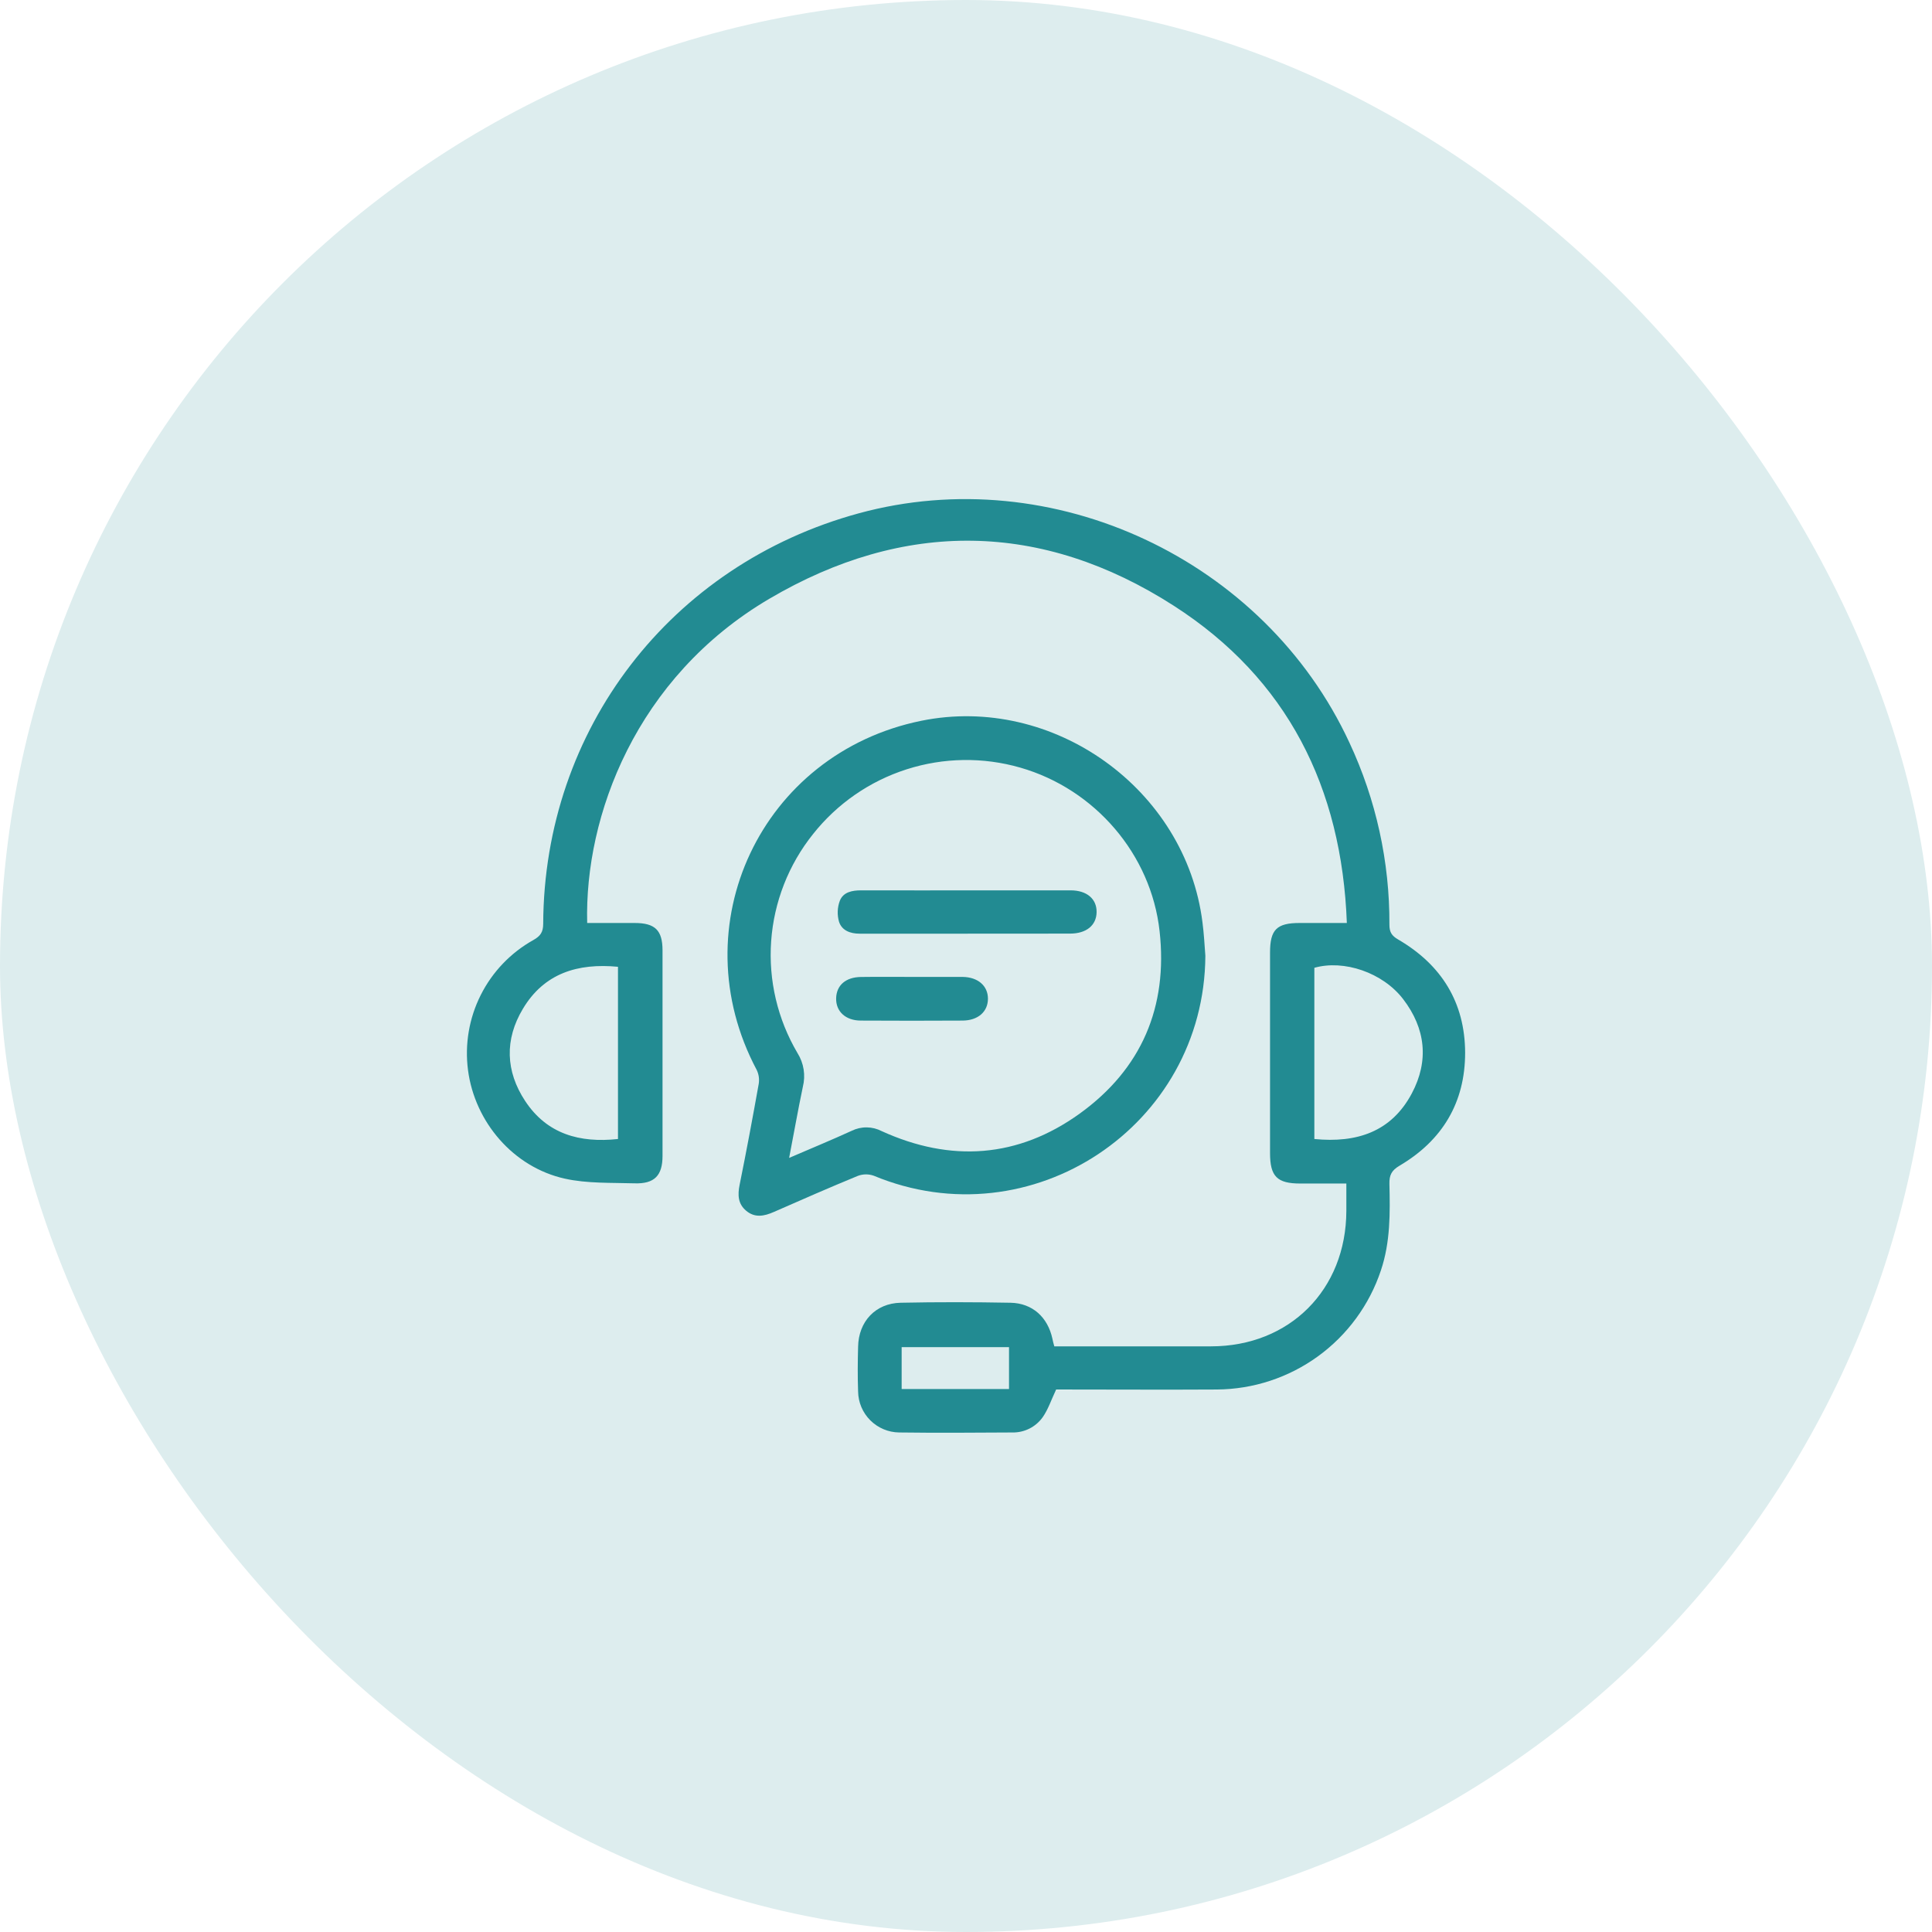
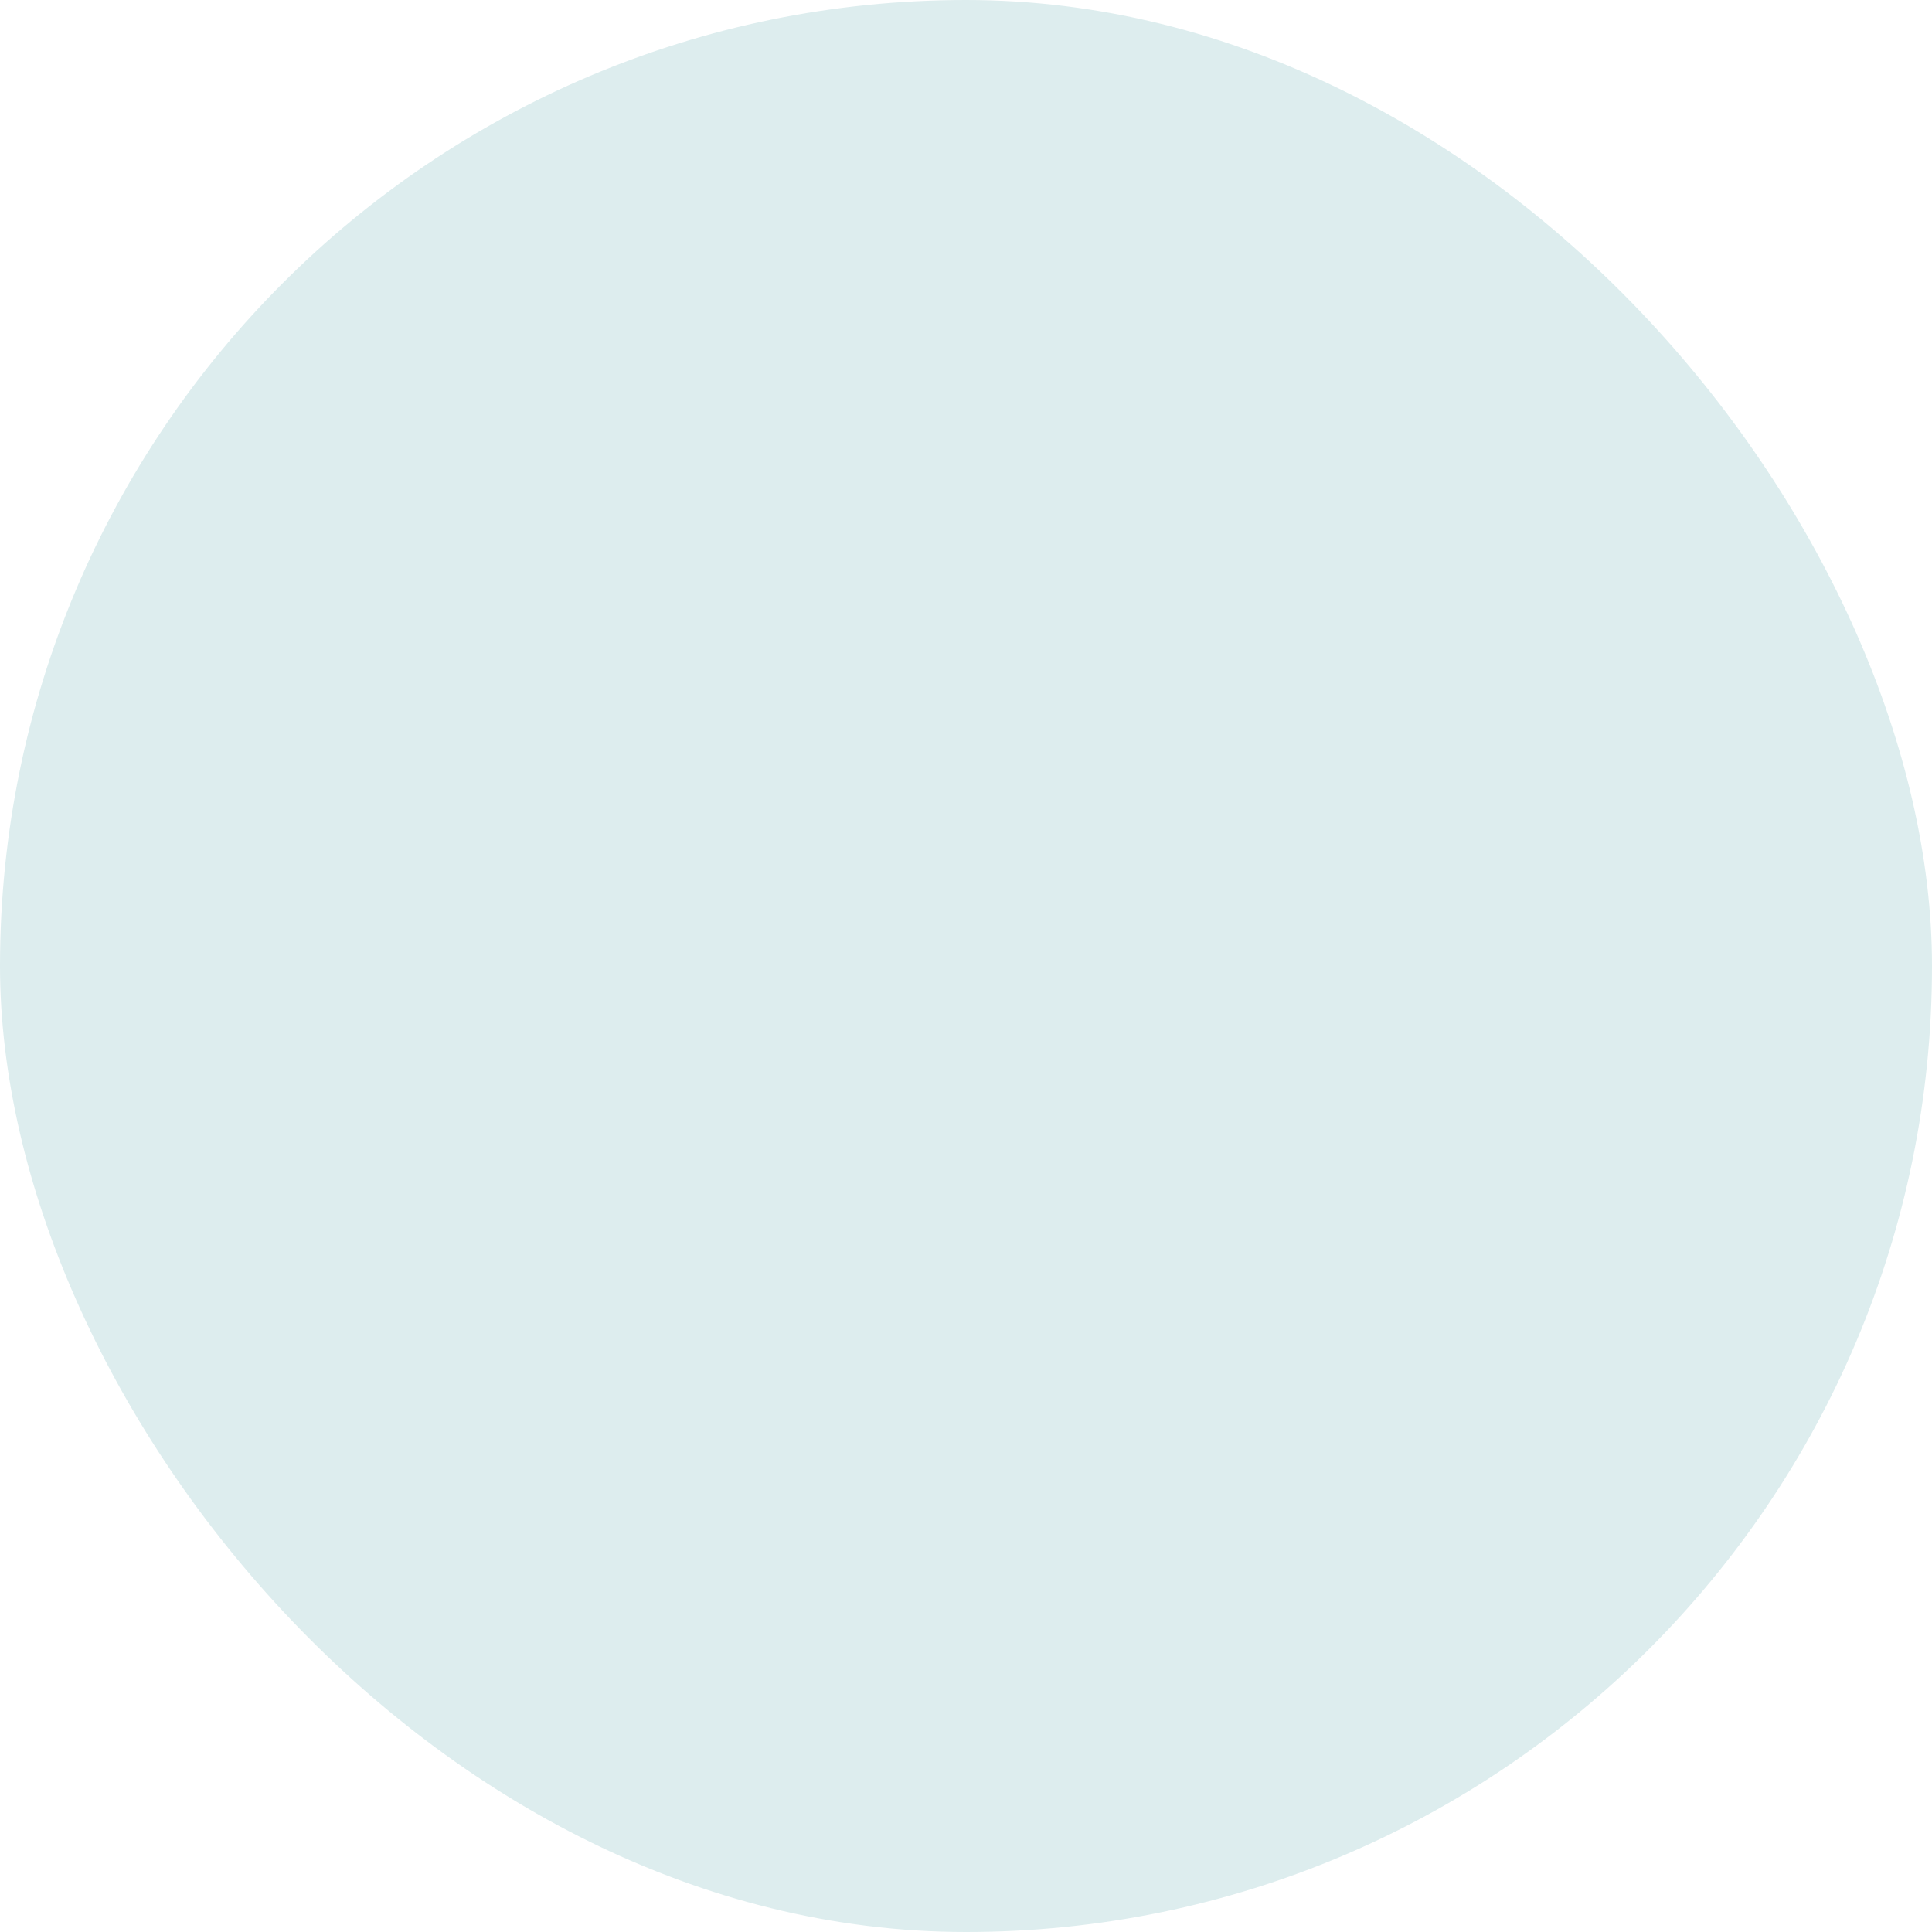
<svg xmlns="http://www.w3.org/2000/svg" width="120" height="120" viewBox="0 0 120 120" fill="none">
  <rect width="120" height="120" rx="60" fill="#DDEDEE" />
  <g clip-path="url(#clip0_219_8966)">
    <path d="M65.485 83.624H66.115C69.149 83.624 72.182 83.624 75.216 83.624C80.103 83.624 83.611 80.104 83.624 75.211C83.624 74.666 83.624 74.123 83.624 73.511H80.766C79.322 73.511 78.885 73.073 78.884 71.622V59.169C78.884 57.74 79.297 57.328 80.728 57.328H83.655C83.344 48.919 79.962 42.157 72.906 37.624C64.713 32.361 56.154 32.263 47.774 37.197C39.495 42.074 36.3 50.693 36.471 57.328C37.45 57.328 38.434 57.328 39.415 57.328C40.688 57.328 41.149 57.778 41.151 59.026C41.151 63.282 41.151 67.538 41.151 71.794C41.151 73.017 40.65 73.539 39.413 73.499C37.965 73.454 36.479 73.517 35.082 73.208C31.887 72.499 29.49 69.692 29.069 66.469C28.86 64.871 29.134 63.246 29.858 61.806C30.581 60.365 31.72 59.174 33.127 58.388C33.562 58.144 33.737 57.9 33.739 57.385C33.792 45.296 41.654 35.074 53.328 31.886C65.388 28.589 78.541 34.745 83.815 46.127C85.47 49.666 86.319 53.528 86.299 57.435C86.299 57.896 86.44 58.121 86.841 58.353C89.527 59.918 90.992 62.258 91.002 65.385C91.002 68.484 89.586 70.835 86.93 72.402C86.429 72.697 86.288 72.993 86.299 73.53C86.343 75.342 86.362 77.151 85.77 78.908C85.056 81.052 83.688 82.918 81.859 84.245C80.03 85.572 77.831 86.292 75.572 86.305C72.434 86.324 69.296 86.305 66.156 86.305H65.599C65.298 86.94 65.108 87.531 64.768 88.02C64.553 88.323 64.267 88.569 63.935 88.735C63.602 88.901 63.234 88.983 62.863 88.973C60.525 88.987 58.185 89.004 55.847 88.973C55.175 88.965 54.532 88.694 54.056 88.219C53.58 87.744 53.308 87.102 53.298 86.429C53.265 85.503 53.273 84.575 53.298 83.649C53.325 82.084 54.378 80.949 55.939 80.916C58.212 80.868 60.489 80.874 62.762 80.916C64.126 80.941 65.079 81.816 65.367 83.15C65.391 83.296 65.435 83.435 65.485 83.624ZM38.384 70.746V60.049C35.888 59.811 33.798 60.446 32.477 62.66C31.334 64.566 31.401 66.54 32.62 68.387C33.975 70.441 36.008 71.001 38.384 70.746ZM81.637 70.746C84.274 71.005 86.419 70.3 87.688 67.918C88.769 65.888 88.548 63.878 87.151 62.056C85.886 60.406 83.468 59.59 81.637 60.112V70.746ZM56.003 86.275H62.672V83.674H56.003V86.275Z" fill="#228B92" />
    <path d="M74.867 59.365C74.808 69.947 64.04 77.088 54.262 73.023C53.942 72.912 53.593 72.917 53.277 73.038C51.528 73.757 49.794 74.517 48.062 75.278C47.467 75.539 46.89 75.659 46.347 75.203C45.832 74.771 45.813 74.22 45.939 73.591C46.36 71.51 46.751 69.421 47.124 67.331C47.175 67.032 47.131 66.724 46.998 66.451C42.235 57.494 47.282 46.796 57.219 44.77C65.412 43.099 73.655 49.006 74.688 57.292C74.779 57.98 74.815 58.674 74.867 59.365ZM49.007 71.922C50.365 71.337 51.644 70.811 52.898 70.237C53.188 70.094 53.508 70.02 53.833 70.024C54.157 70.027 54.475 70.107 54.763 70.256C59.065 72.215 63.242 71.924 67.07 69.162C70.898 66.401 72.55 62.544 72.024 57.835C71.496 53.06 68.009 49.012 63.372 47.678C61.06 47.013 58.603 47.05 56.312 47.784C54.021 48.517 52 49.915 50.504 51.8C48.98 53.702 48.072 56.023 47.898 58.454C47.725 60.885 48.296 63.311 49.535 65.41C49.729 65.719 49.858 66.064 49.915 66.424C49.972 66.784 49.955 67.153 49.866 67.506C49.565 68.939 49.312 70.386 49.014 71.922H49.007Z" fill="#228B92" />
    <path d="M60.016 57.992H53.391C52.819 57.992 52.292 57.801 52.114 57.254C51.99 56.826 52.007 56.369 52.162 55.951C52.374 55.409 52.924 55.299 53.496 55.301C56.019 55.31 58.543 55.301 61.068 55.301C62.876 55.301 64.688 55.301 66.493 55.301C67.504 55.301 68.124 55.831 68.112 56.654C68.101 57.477 67.474 57.988 66.46 57.988C64.31 57.993 62.162 57.994 60.016 57.992Z" fill="#228B92" />
    <path d="M56.695 60.678C57.726 60.678 58.757 60.678 59.789 60.678C60.742 60.69 61.365 61.231 61.363 62.035C61.361 62.839 60.746 63.386 59.786 63.39C57.681 63.402 55.575 63.402 53.469 63.39C52.517 63.39 51.913 62.819 51.934 62.003C51.955 61.187 52.541 60.694 53.473 60.682C54.546 60.667 55.622 60.678 56.695 60.678Z" fill="#228B92" />
  </g>
  <defs>
    <clipPath id="clip0_219_8966">
-       <rect width="62" height="58" fill="white" transform="translate(29 31)" />
-     </clipPath>
+       </clipPath>
  </defs>
</svg>